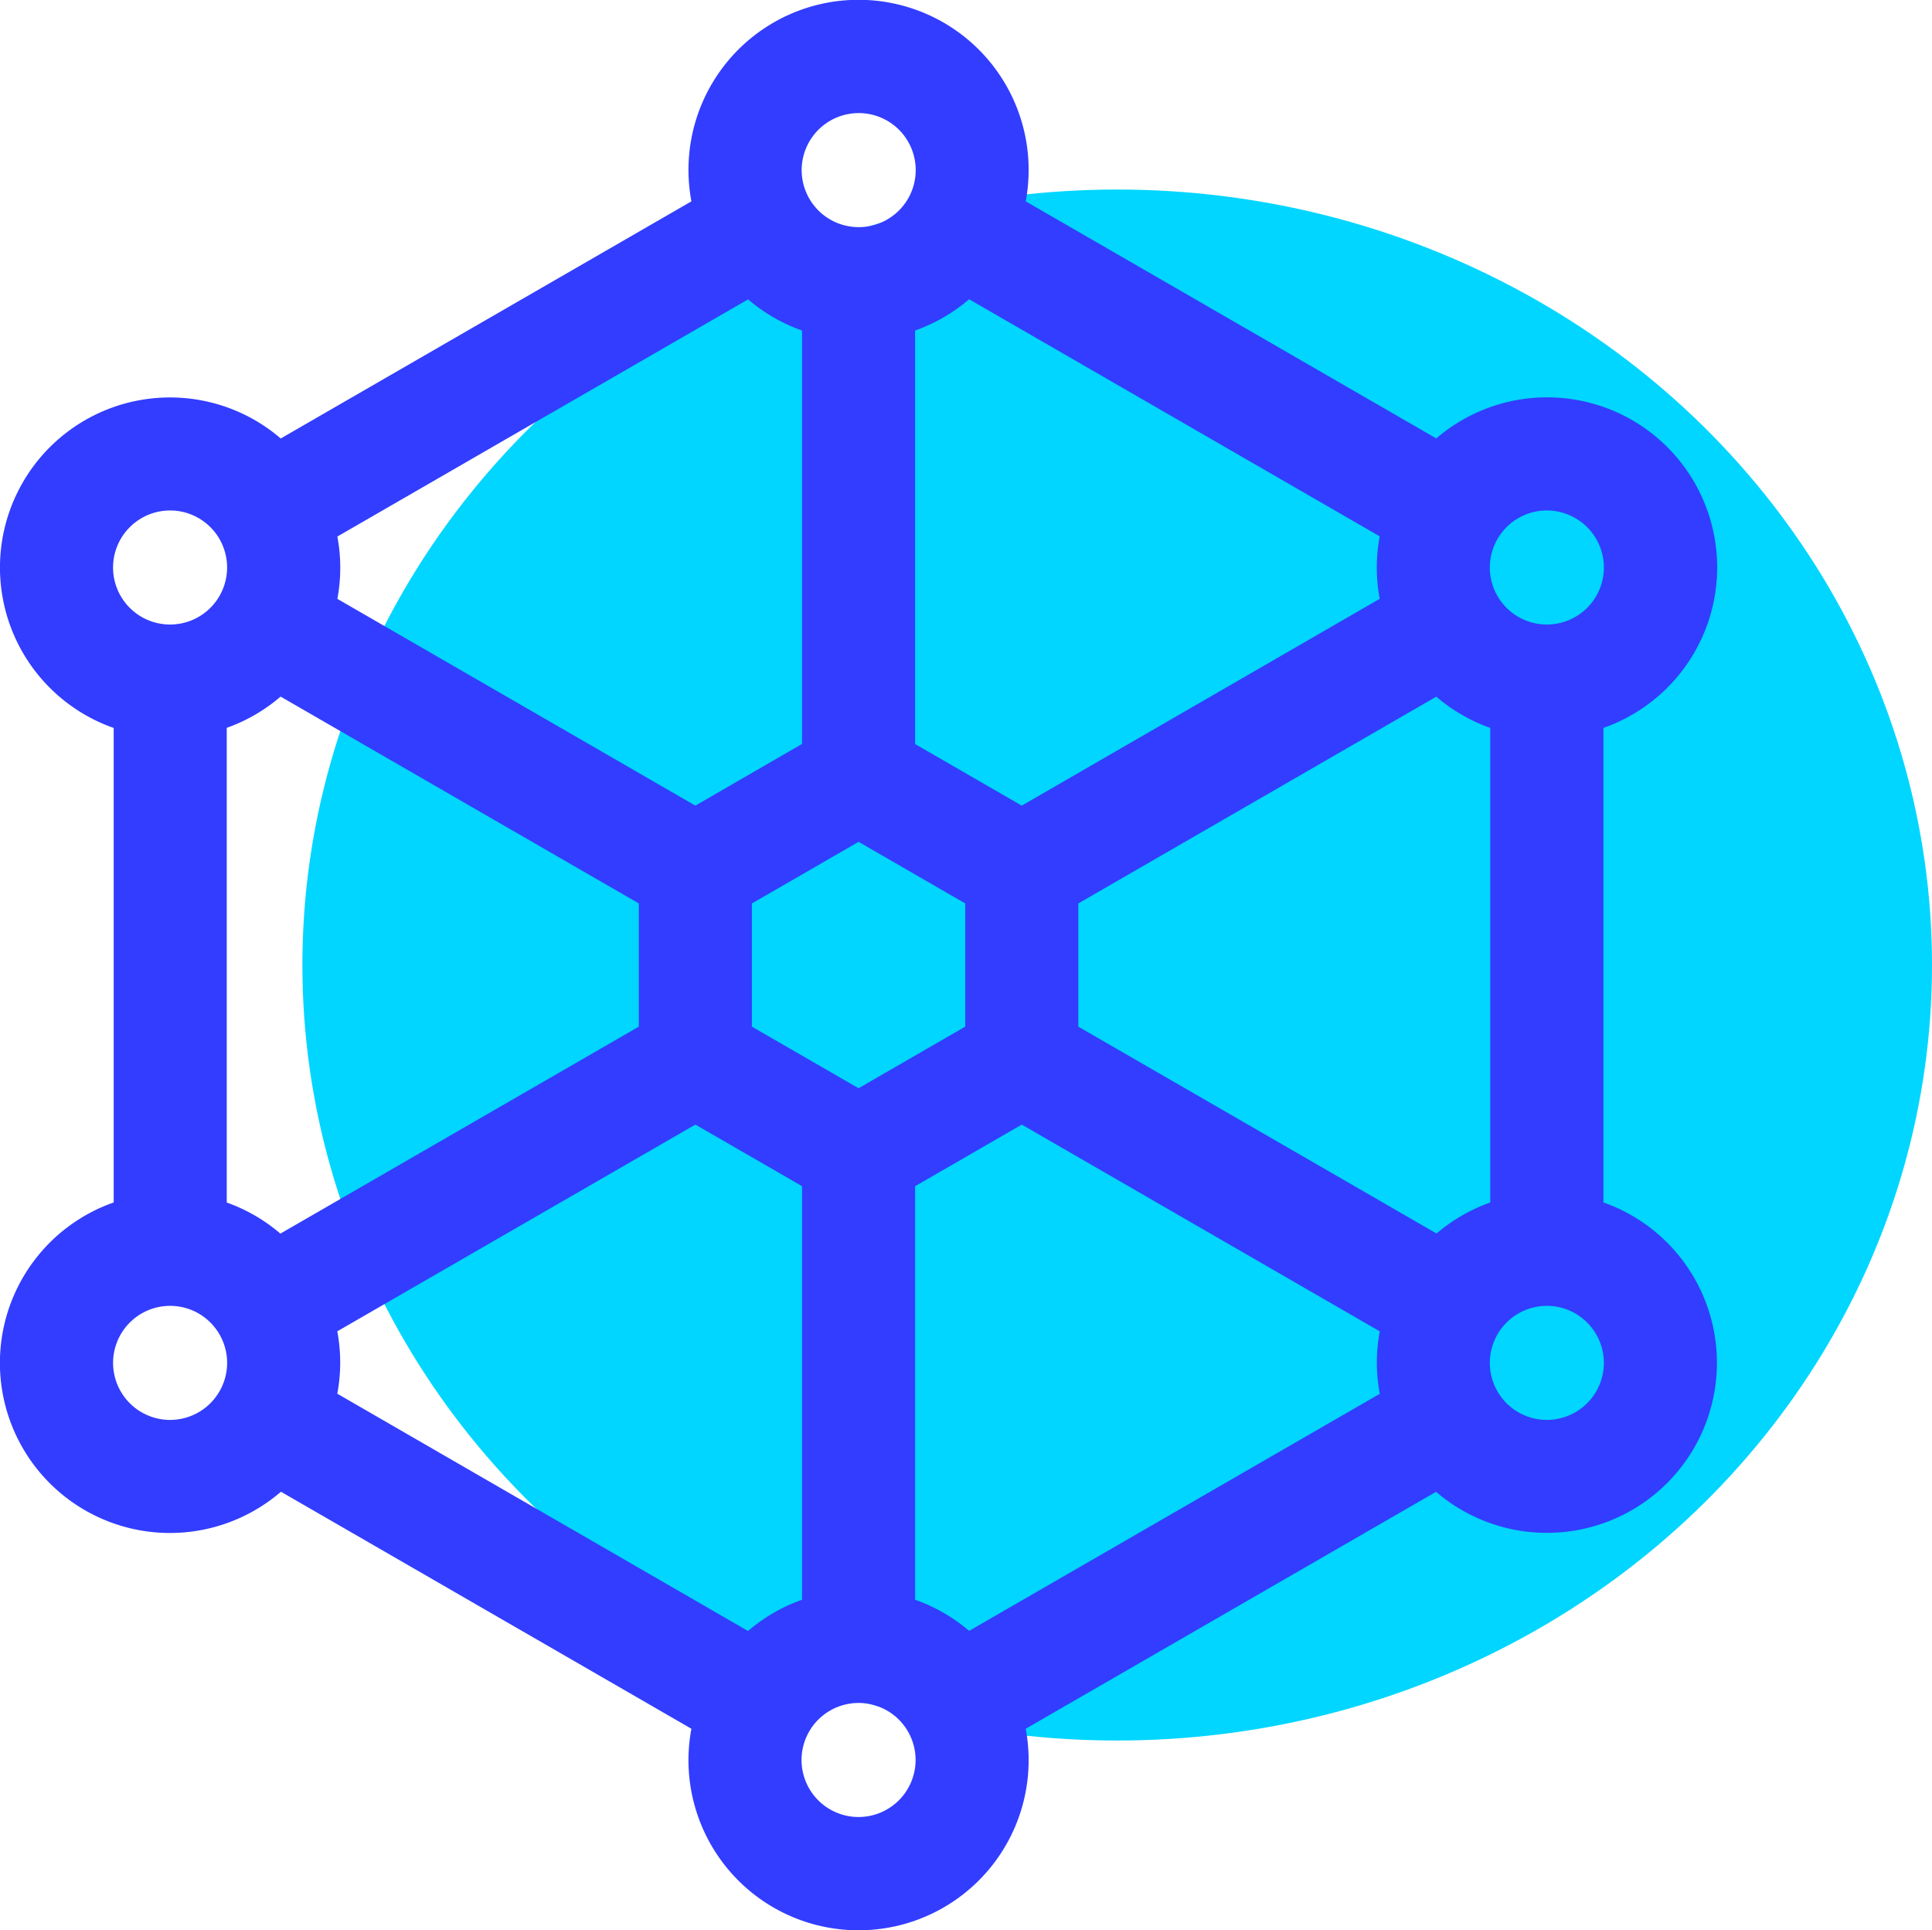
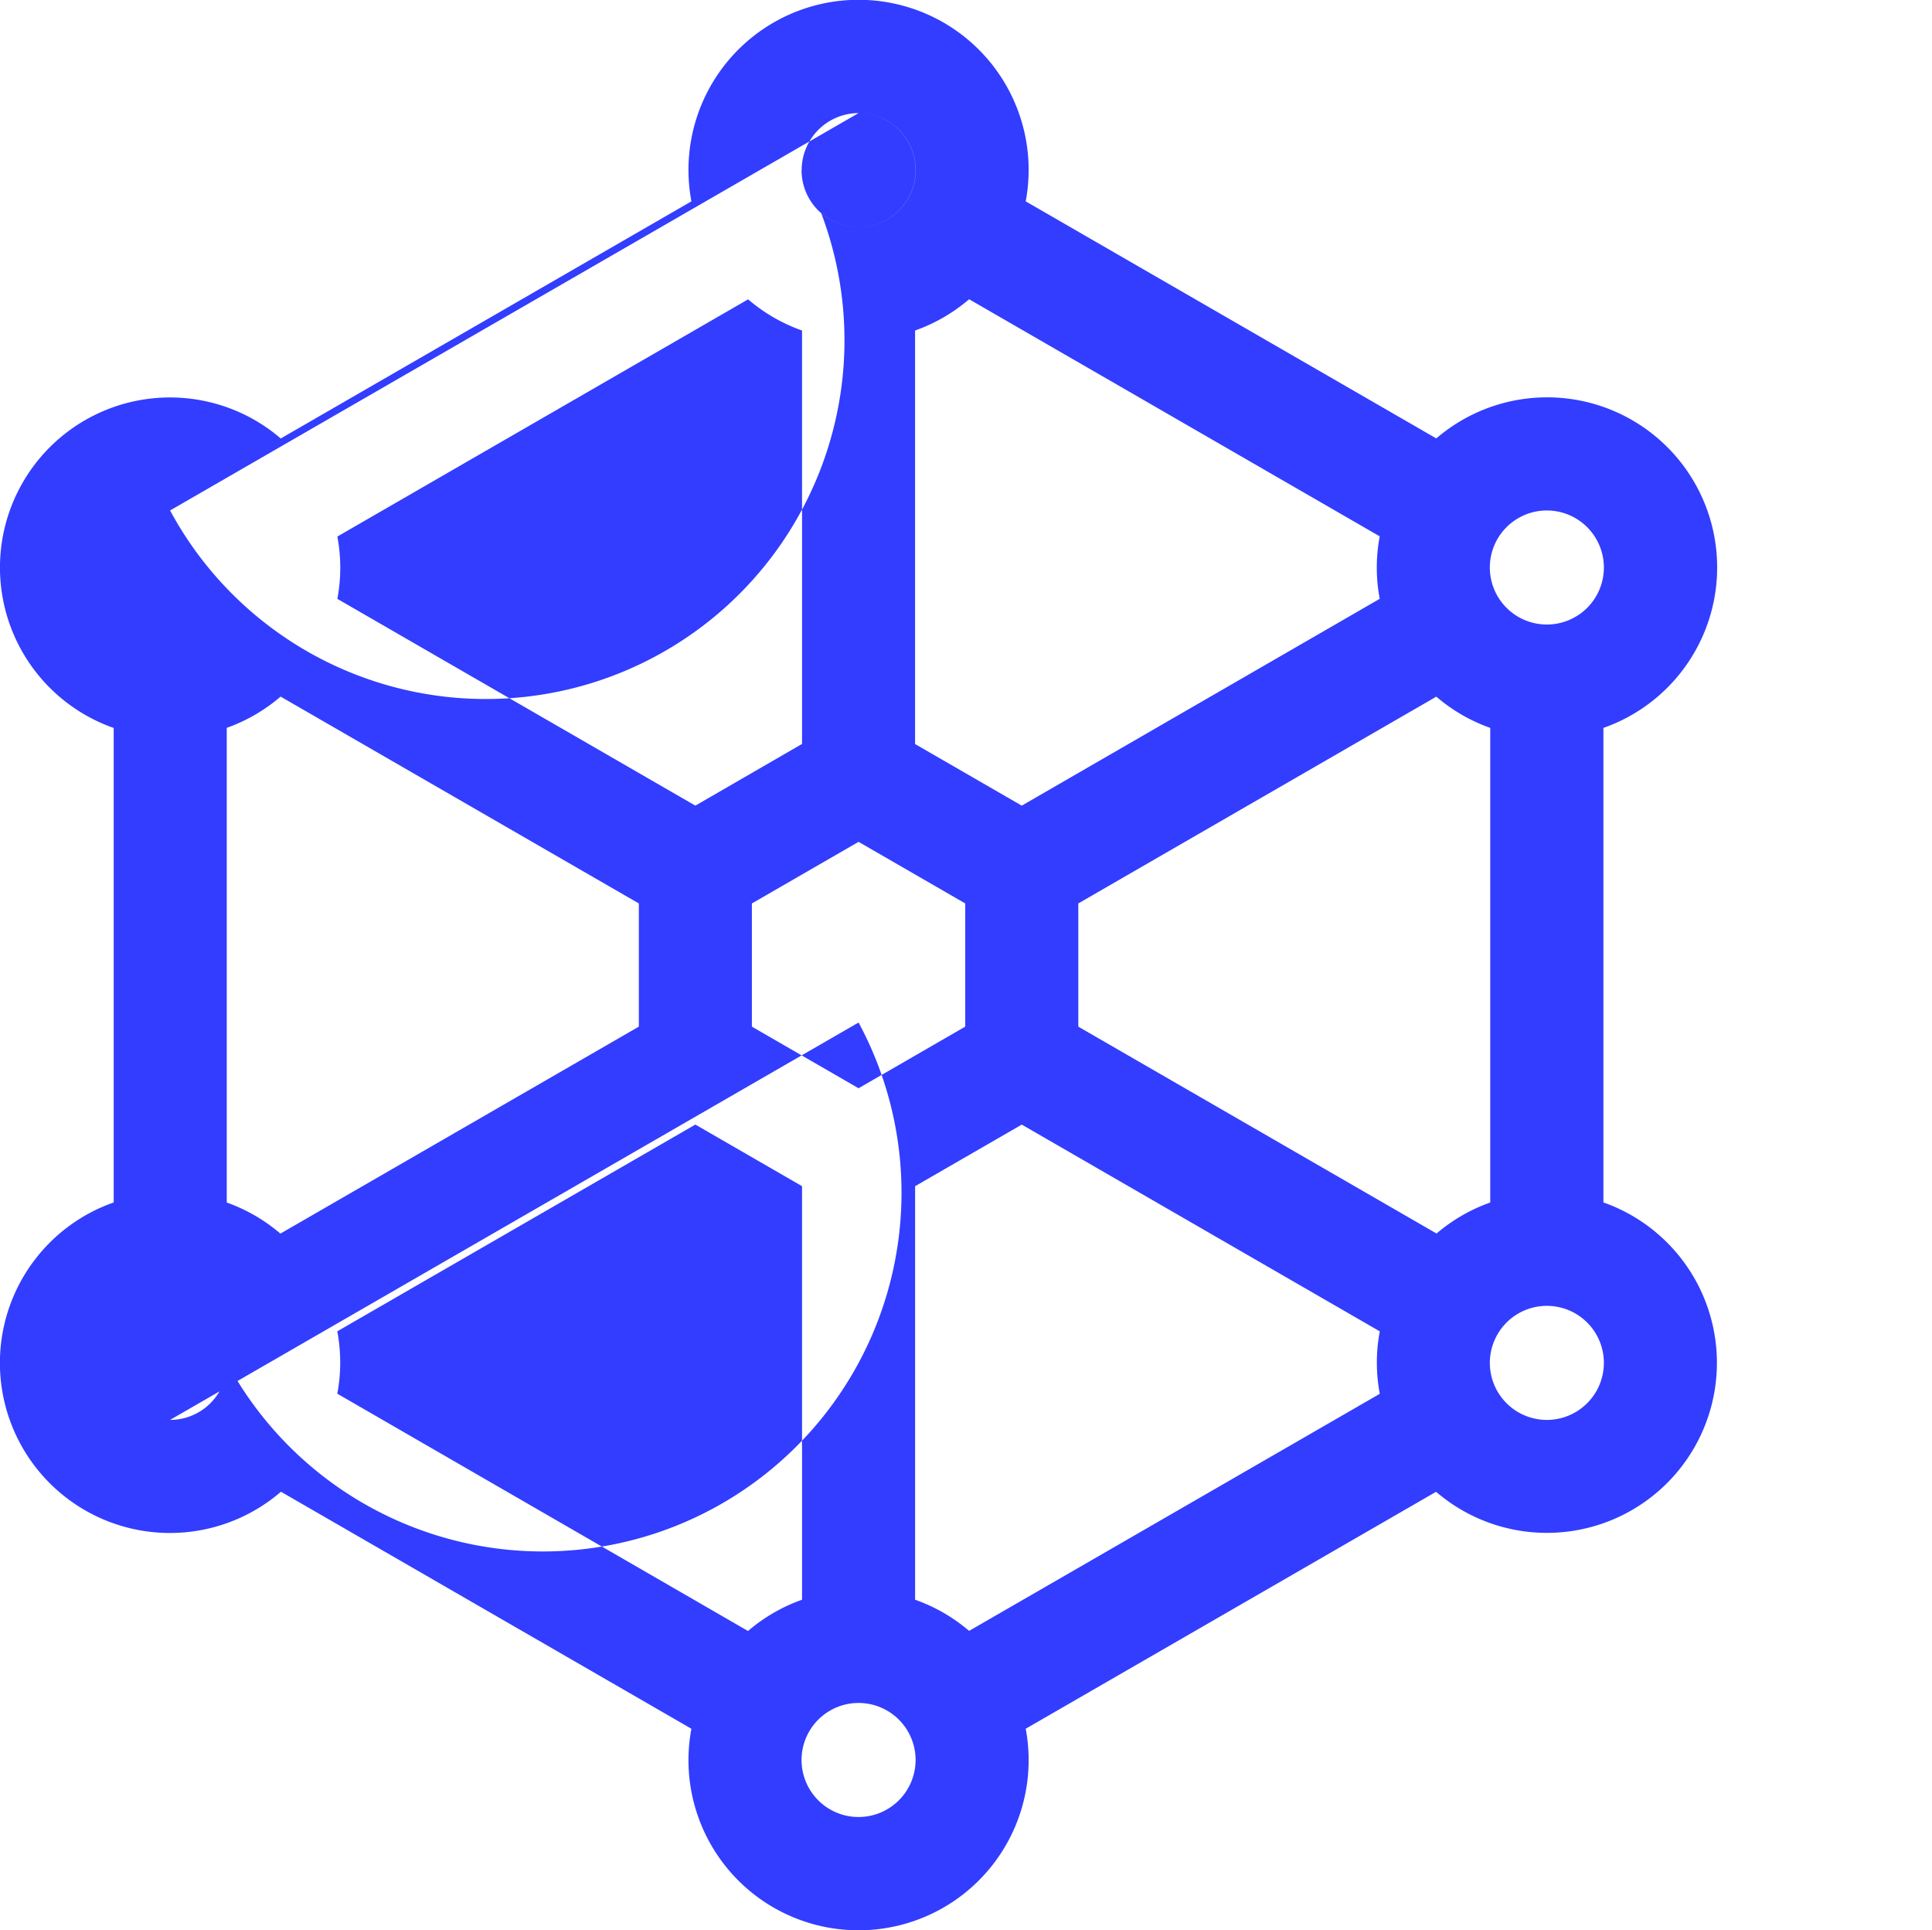
<svg xmlns="http://www.w3.org/2000/svg" width="66.918" height="66.841" viewBox="0 0 66.918 66.841">
  <g id="Grupo_307" data-name="Grupo 307" transform="translate(-0.001 0)">
-     <ellipse id="Elipse_23" data-name="Elipse 23" cx="28.222" cy="26.856" rx="28.222" ry="26.856" transform="translate(10.475 6.564)" fill="#00d6ff" />
-     <path id="nano-technology" d="M83.77,41.644V25.208a5.89,5.89,0,1,0-5.789-10.025L63.76,6.973a5.891,5.891,0,1,0-11.579,0L37.957,15.185A5.889,5.889,0,1,0,32.171,25.21V41.642A5.889,5.889,0,1,0,37.964,51.66l14.217,8.208a5.891,5.891,0,1,0,11.579,0l14.214-8.206a5.889,5.889,0,1,0,5.8-10.019Zm-5.778,1.075L65.582,35.554V31.287l12.4-7.161a5.891,5.891,0,0,0,1.868,1.082V41.644a5.894,5.894,0,0,0-1.861,1.075ZM57.971,37.687l-3.695-2.133V31.287l3.695-2.133,3.695,2.133v4.266Zm18.052-16.95L63.623,27.9l-3.695-2.133V11.446A5.891,5.891,0,0,0,61.8,10.363l14.222,8.211a5.828,5.828,0,0,0,0,2.163Zm-20.01-9.291V25.763L52.318,27.9l-12.4-7.161a5.824,5.824,0,0,0,0-2.158l14.227-8.214A5.894,5.894,0,0,0,56.012,11.446ZM37.953,24.124l12.407,7.163v4.266L37.945,42.721a5.892,5.892,0,0,0-1.858-1.076V25.206a5.893,5.893,0,0,0,1.865-1.082Zm1.959,21.983,12.406-7.162,3.695,2.133V55.4a5.891,5.891,0,0,0-1.871,1.083L39.916,48.265a5.828,5.828,0,0,0,0-2.157ZM59.929,55.4V41.079l3.695-2.133,12.4,7.16a5.829,5.829,0,0,0,0,2.163L61.8,56.479A5.9,5.9,0,0,0,59.929,55.4ZM83.786,19.653a1.975,1.975,0,1,1-1.975-1.975A1.977,1.977,0,0,1,83.786,19.653ZM57.971,3.916A1.975,1.975,0,1,1,56,5.891,1.977,1.977,0,0,1,57.971,3.916ZM34.124,17.678a1.975,1.975,0,1,1-1.975,1.975A1.977,1.977,0,0,1,34.124,17.678Zm0,31.495A1.975,1.975,0,1,1,36.1,47.2,1.977,1.977,0,0,1,34.124,49.173ZM57.971,62.925a1.975,1.975,0,1,1,1.975-1.975A1.977,1.977,0,0,1,57.971,62.925ZM81.812,49.173A1.975,1.975,0,1,1,83.786,47.2,1.977,1.977,0,0,1,81.812,49.173Z" transform="translate(-28.232)" fill="#323dff" />
+     <path id="nano-technology" d="M83.77,41.644V25.208a5.89,5.89,0,1,0-5.789-10.025L63.76,6.973a5.891,5.891,0,1,0-11.579,0L37.957,15.185A5.889,5.889,0,1,0,32.171,25.21V41.642A5.889,5.889,0,1,0,37.964,51.66l14.217,8.208a5.891,5.891,0,1,0,11.579,0l14.214-8.206a5.889,5.889,0,1,0,5.8-10.019Zm-5.778,1.075L65.582,35.554V31.287l12.4-7.161a5.891,5.891,0,0,0,1.868,1.082V41.644a5.894,5.894,0,0,0-1.861,1.075ZM57.971,37.687l-3.695-2.133V31.287l3.695-2.133,3.695,2.133v4.266Zm18.052-16.95L63.623,27.9l-3.695-2.133V11.446A5.891,5.891,0,0,0,61.8,10.363l14.222,8.211a5.828,5.828,0,0,0,0,2.163Zm-20.01-9.291V25.763L52.318,27.9l-12.4-7.161a5.824,5.824,0,0,0,0-2.158l14.227-8.214A5.894,5.894,0,0,0,56.012,11.446ZM37.953,24.124l12.407,7.163v4.266L37.945,42.721a5.892,5.892,0,0,0-1.858-1.076V25.206a5.893,5.893,0,0,0,1.865-1.082Zm1.959,21.983,12.406-7.162,3.695,2.133V55.4a5.891,5.891,0,0,0-1.871,1.083L39.916,48.265a5.828,5.828,0,0,0,0-2.157ZM59.929,55.4V41.079l3.695-2.133,12.4,7.16a5.829,5.829,0,0,0,0,2.163L61.8,56.479A5.9,5.9,0,0,0,59.929,55.4ZM83.786,19.653a1.975,1.975,0,1,1-1.975-1.975A1.977,1.977,0,0,1,83.786,19.653ZM57.971,3.916A1.975,1.975,0,1,1,56,5.891,1.977,1.977,0,0,1,57.971,3.916Za1.975,1.975,0,1,1-1.975,1.975A1.977,1.977,0,0,1,34.124,17.678Zm0,31.495A1.975,1.975,0,1,1,36.1,47.2,1.977,1.977,0,0,1,34.124,49.173ZM57.971,62.925a1.975,1.975,0,1,1,1.975-1.975A1.977,1.977,0,0,1,57.971,62.925ZM81.812,49.173A1.975,1.975,0,1,1,83.786,47.2,1.977,1.977,0,0,1,81.812,49.173Z" transform="translate(-28.232)" fill="#323dff" />
  </g>
</svg>